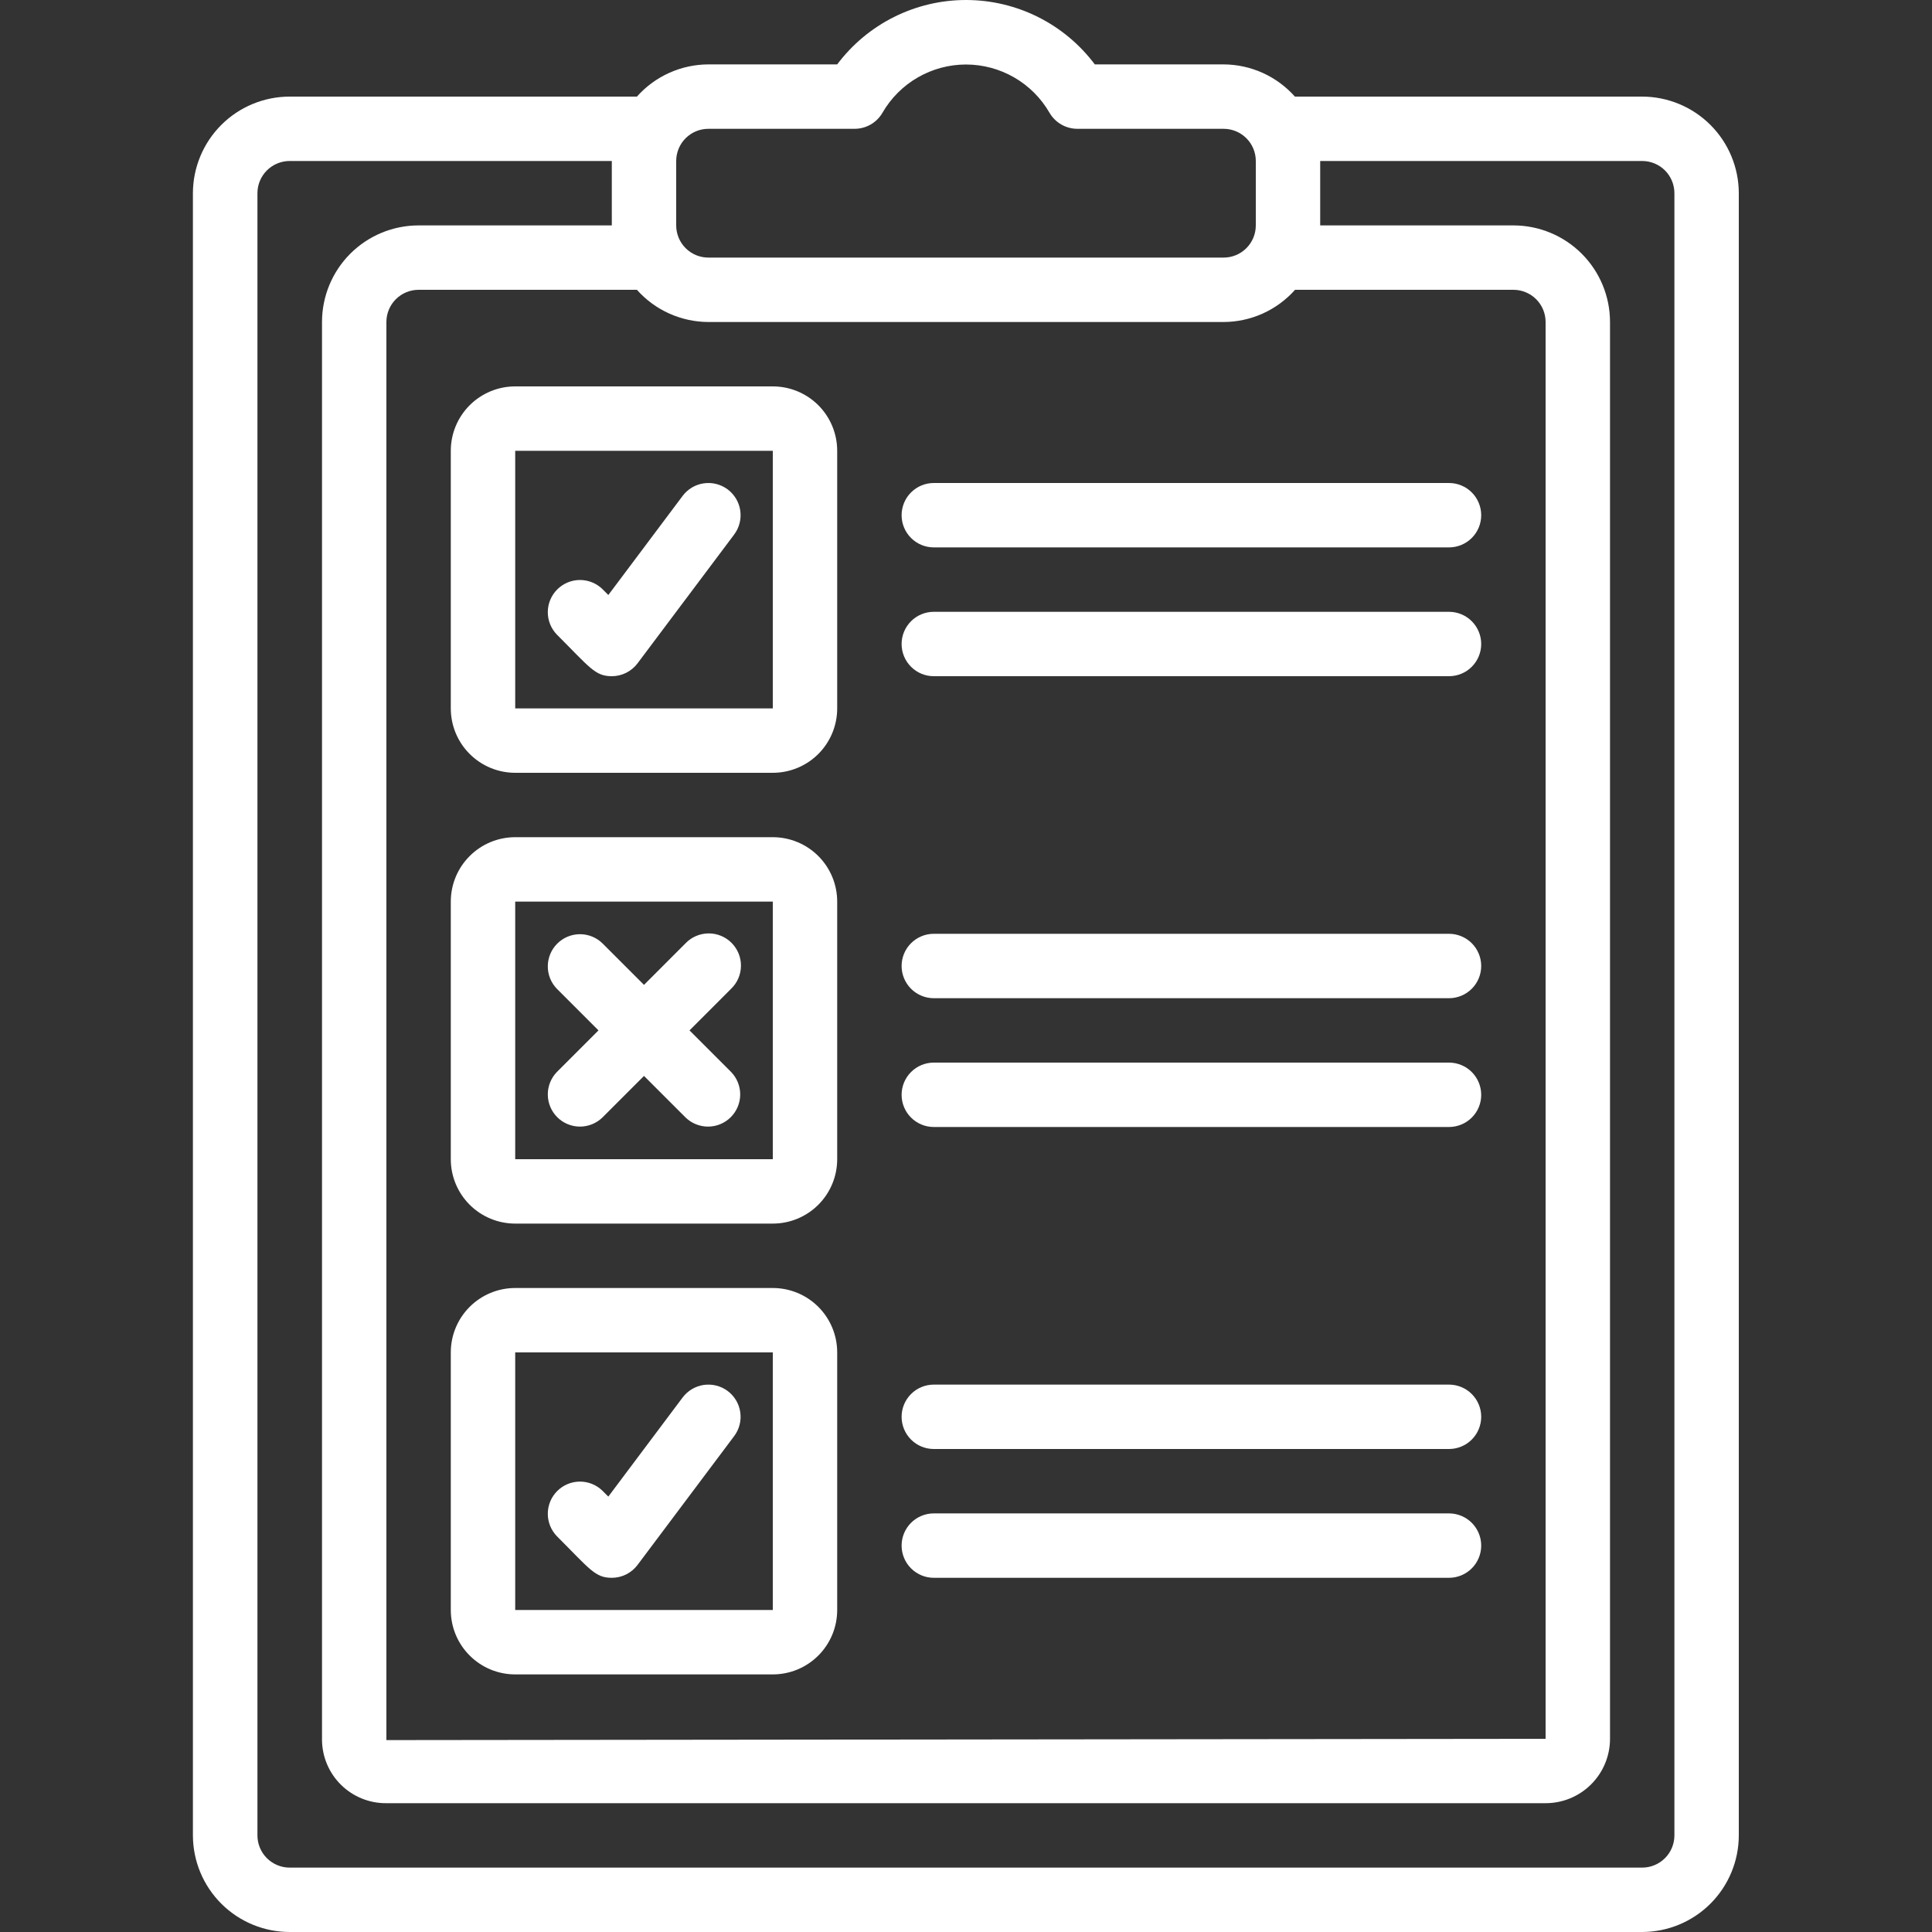
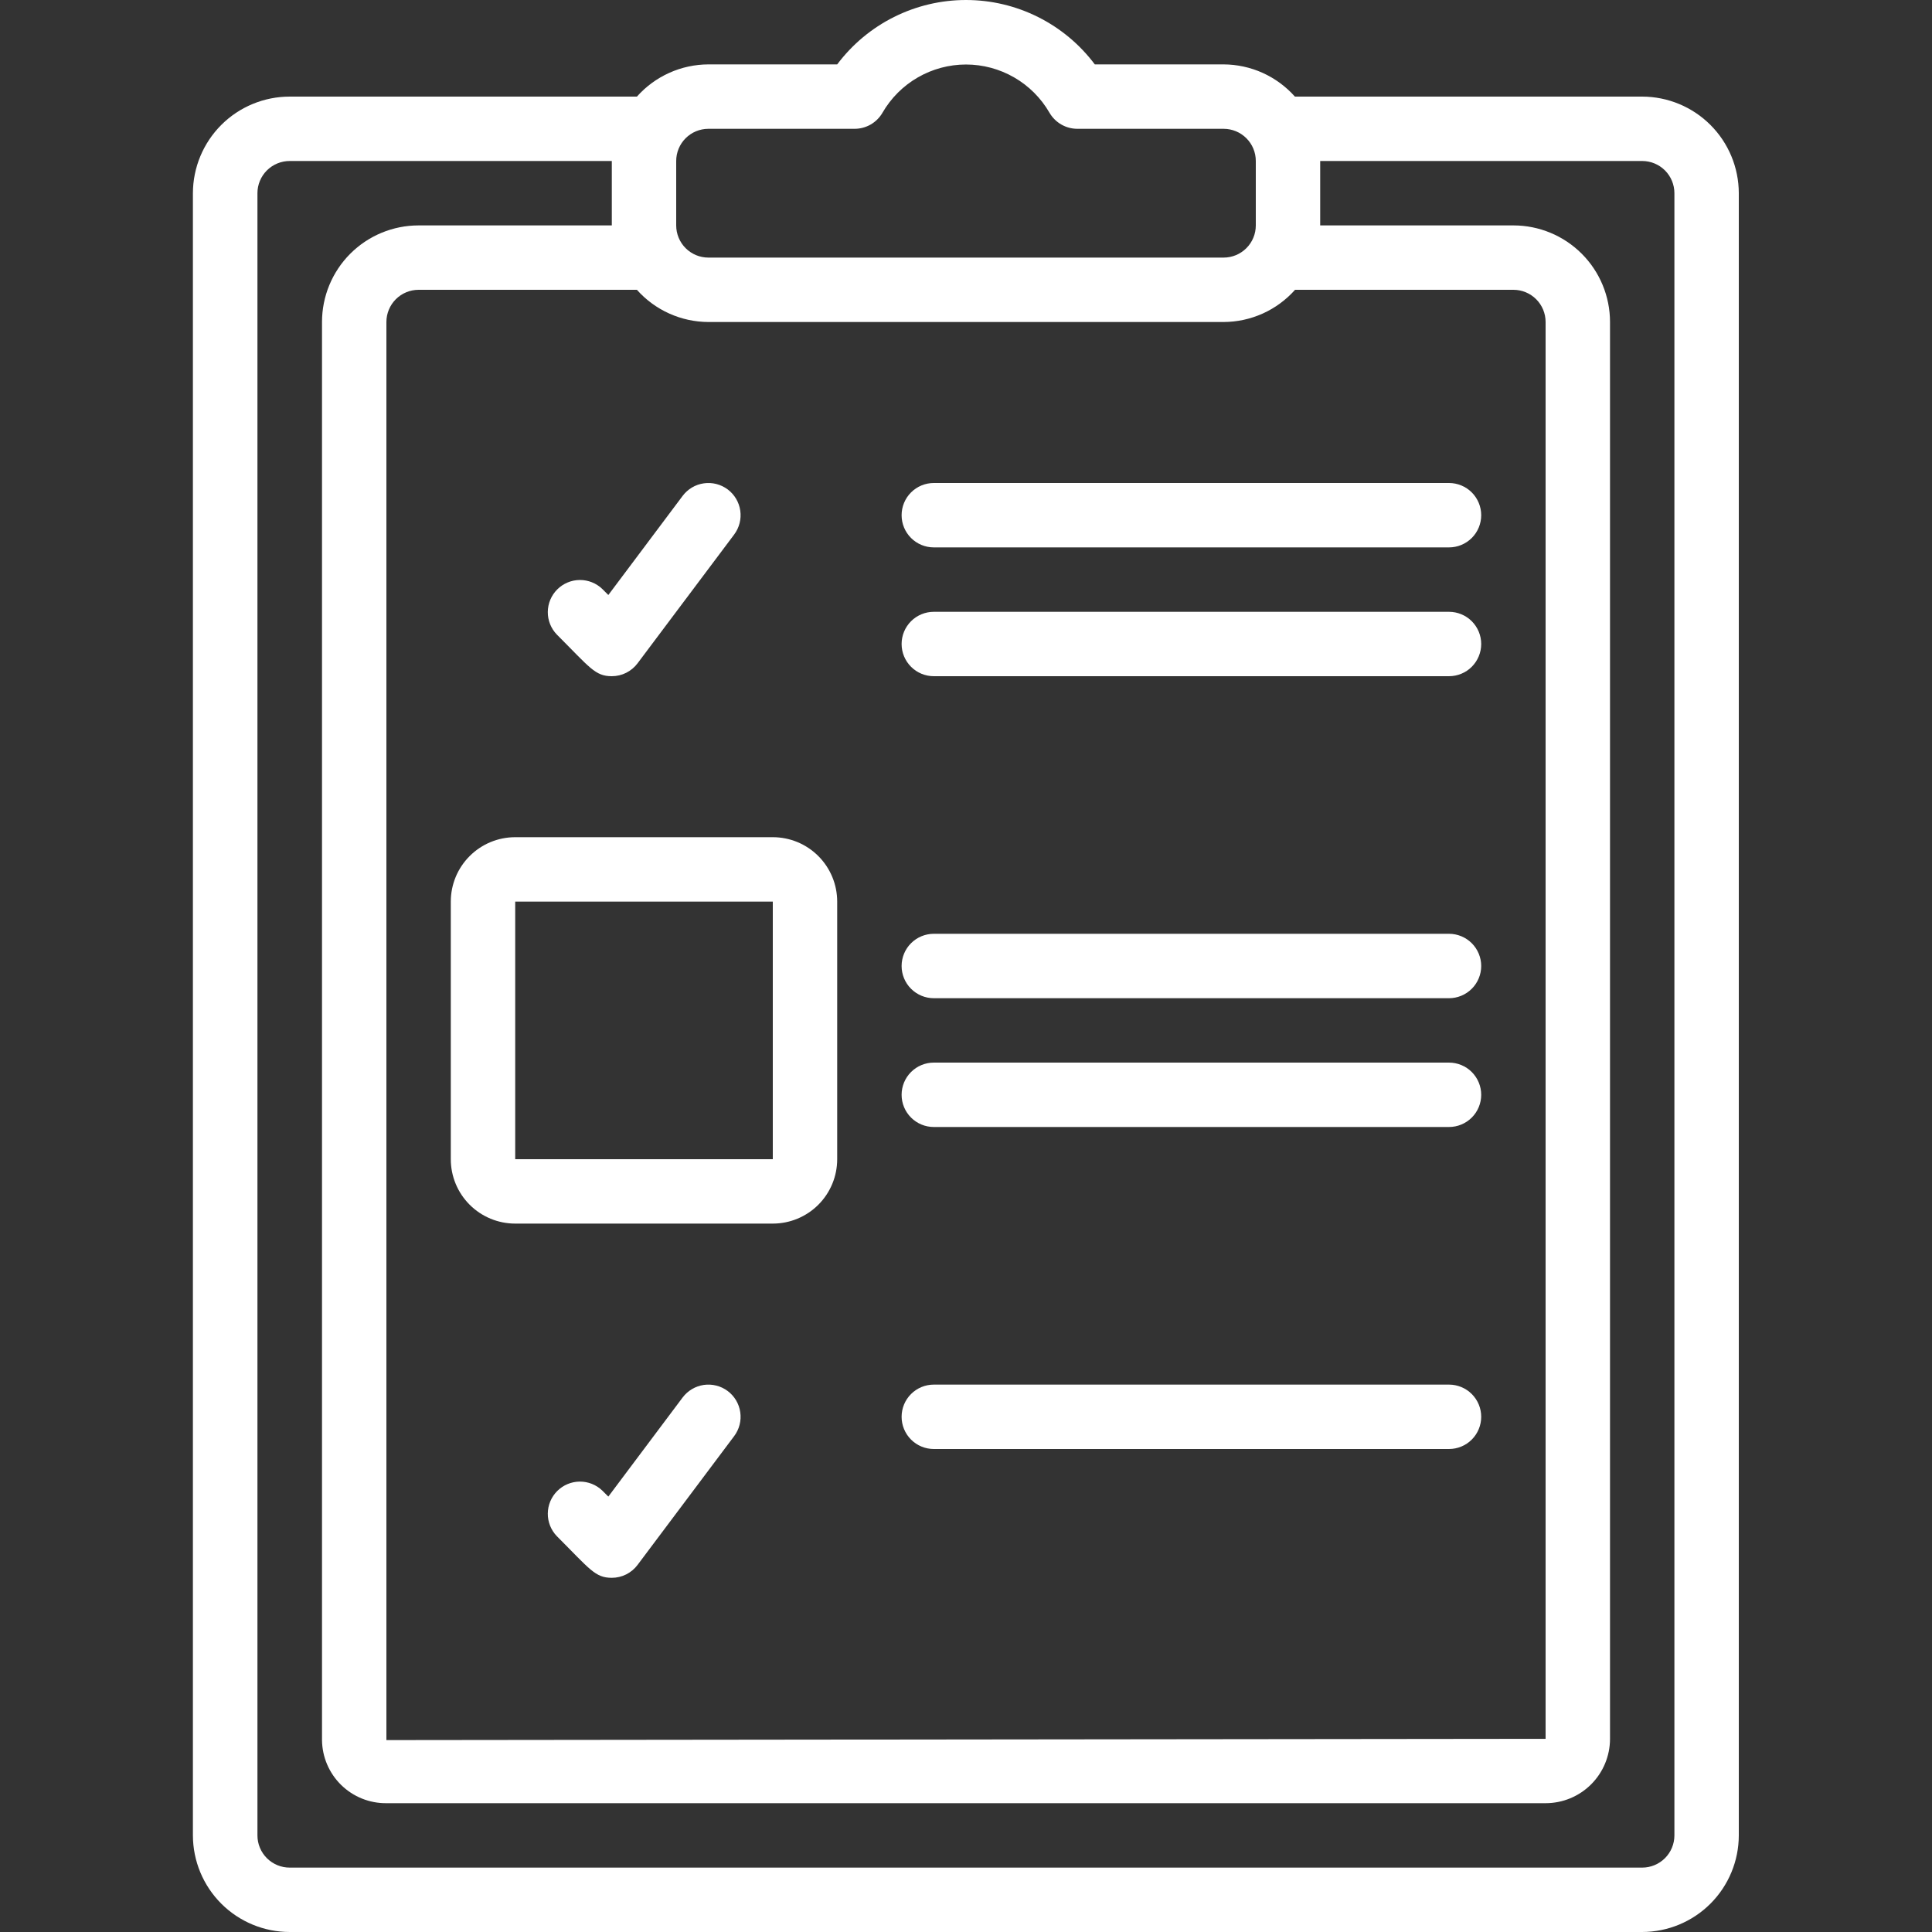
<svg xmlns="http://www.w3.org/2000/svg" width="100" height="100" viewBox="0 0 100 100" fill="none">
  <rect x="0" y="0" width="100" height="100" fill="#333333" stroke="none" />
  <path d="M85 5H67.025C66.561 4.479 65.993 4.061 65.357 3.773C64.721 3.486 64.031 3.336 63.333 3.333H56.667C55.891 2.298 54.884 1.458 53.727 0.88C52.57 0.301 51.294 0 50 0C48.706 0 47.431 0.301 46.273 0.88C45.116 1.458 44.11 2.298 43.333 3.333H36.667C35.968 3.335 35.276 3.484 34.639 3.772C34.001 4.059 33.431 4.477 32.967 5H15C13.672 4.999 12.398 5.525 11.458 6.462C10.518 7.4 9.988 8.672 9.985 10V95C9.988 96.328 10.518 97.6 11.458 98.538C12.398 99.475 13.672 100.001 15 100H85C86.325 99.997 87.596 99.47 88.533 98.533C89.47 97.596 89.998 96.325 90 95V10C89.998 8.675 89.47 7.404 88.533 6.467C87.596 5.53 86.325 5.003 85 5ZM36.667 16.667H63.333C64.032 16.665 64.723 16.515 65.361 16.228C65.998 15.941 66.567 15.522 67.032 15H78.334C78.775 15 79.199 15.176 79.512 15.488C79.825 15.801 80 16.225 80 16.667V90L20 90.067V16.667C20 16.225 20.176 15.801 20.488 15.488C20.801 15.176 21.225 15 21.667 15H32.967C33.431 15.523 34.001 15.941 34.639 16.228C35.276 16.515 35.968 16.665 36.667 16.667ZM36.667 6.667H44.233C44.526 6.667 44.814 6.59 45.068 6.444C45.321 6.297 45.532 6.087 45.678 5.833C46.117 5.075 46.746 4.445 47.505 4.008C48.263 3.57 49.124 3.339 49.999 3.339C50.875 3.339 51.735 3.57 52.494 4.008C53.252 4.445 53.882 5.075 54.32 5.833C54.467 6.087 54.678 6.298 54.932 6.444C55.186 6.591 55.474 6.667 55.767 6.667H63.333C63.776 6.667 64.199 6.842 64.512 7.155C64.825 7.467 65 7.891 65 8.333V11.667C65 12.109 64.825 12.533 64.512 12.845C64.199 13.158 63.776 13.333 63.333 13.333H36.667C36.225 13.333 35.801 13.158 35.488 12.845C35.176 12.533 35 12.109 35 11.667V8.333C35 7.891 35.176 7.467 35.488 7.155C35.801 6.842 36.225 6.667 36.667 6.667ZM86.667 95C86.667 95.442 86.491 95.866 86.179 96.178C85.866 96.491 85.442 96.667 85 96.667H15C14.78 96.668 14.563 96.626 14.36 96.542C14.157 96.459 13.972 96.336 13.816 96.181C13.661 96.027 13.537 95.843 13.453 95.64C13.368 95.437 13.325 95.22 13.325 95V10C13.325 9.78 13.368 9.563 13.453 9.36C13.537 9.158 13.661 8.973 13.816 8.819C13.972 8.664 14.157 8.541 14.36 8.458C14.563 8.375 14.78 8.332 15 8.333H31.667V11.667H21.667C20.341 11.667 19.069 12.194 18.131 13.131C17.194 14.069 16.667 15.341 16.667 16.667V90.067C16.677 90.942 17.033 91.777 17.658 92.389C18.283 93.002 19.125 93.341 20 93.333H80C80.884 93.333 81.732 92.982 82.357 92.357C82.982 91.732 83.334 90.884 83.334 90V16.667C83.334 15.341 82.807 14.069 81.869 13.131C80.931 12.194 79.659 11.667 78.334 11.667H68.333V8.333H85C85.442 8.333 85.866 8.509 86.179 8.821C86.491 9.134 86.667 9.558 86.667 10V95Z" fill="white" />
  <path d="M48.333 28.333H75C75.442 28.333 75.866 28.158 76.179 27.845C76.491 27.533 76.667 27.109 76.667 26.667C76.667 26.225 76.491 25.801 76.179 25.488C75.866 25.176 75.442 25 75 25H48.333C47.891 25 47.468 25.176 47.155 25.488C46.842 25.801 46.667 26.225 46.667 26.667C46.667 27.109 46.842 27.533 47.155 27.845C47.468 28.158 47.891 28.333 48.333 28.333Z" fill="white" />
  <path d="M48.333 35H75C75.442 35 75.866 34.825 76.179 34.512C76.491 34.199 76.667 33.775 76.667 33.333C76.667 32.891 76.491 32.468 76.179 32.155C75.866 31.842 75.442 31.667 75 31.667H48.333C47.891 31.667 47.468 31.842 47.155 32.155C46.842 32.468 46.667 32.891 46.667 33.333C46.667 33.775 46.842 34.199 47.155 34.512C47.468 34.825 47.891 35 48.333 35Z" fill="white" />
  <path d="M48.333 51.667H75C75.442 51.667 75.866 51.491 76.179 51.178C76.491 50.866 76.667 50.442 76.667 50C76.667 49.558 76.491 49.134 76.179 48.821C75.866 48.509 75.442 48.333 75 48.333H48.333C47.891 48.333 47.468 48.509 47.155 48.821C46.842 49.134 46.667 49.558 46.667 50C46.667 50.442 46.842 50.866 47.155 51.178C47.468 51.491 47.891 51.667 48.333 51.667Z" fill="white" />
  <path d="M48.333 58.333H75C75.442 58.333 75.866 58.158 76.179 57.845C76.491 57.533 76.667 57.109 76.667 56.667C76.667 56.225 76.491 55.801 76.179 55.488C75.866 55.176 75.442 55 75 55H48.333C47.891 55 47.468 55.176 47.155 55.488C46.842 55.801 46.667 56.225 46.667 56.667C46.667 57.109 46.842 57.533 47.155 57.845C47.468 58.158 47.891 58.333 48.333 58.333Z" fill="white" />
  <path d="M48.333 75H75C75.442 75 75.866 74.825 76.179 74.512C76.491 74.199 76.667 73.775 76.667 73.333C76.667 72.891 76.491 72.468 76.179 72.155C75.866 71.842 75.442 71.667 75 71.667H48.333C47.891 71.667 47.468 71.842 47.155 72.155C46.842 72.468 46.667 72.891 46.667 73.333C46.667 73.775 46.842 74.199 47.155 74.512C47.468 74.825 47.891 75 48.333 75Z" fill="white" />
-   <path d="M48.333 81.667H75C75.442 81.667 75.866 81.491 76.179 81.178C76.491 80.866 76.667 80.442 76.667 80C76.667 79.558 76.491 79.134 76.179 78.821C75.866 78.509 75.442 78.333 75 78.333H48.333C47.891 78.333 47.468 78.509 47.155 78.821C46.842 79.134 46.667 79.558 46.667 80C46.667 80.442 46.842 80.866 47.155 81.178C47.468 81.491 47.891 81.667 48.333 81.667Z" fill="white" />
-   <path d="M26.667 40H40C40.884 40 41.732 39.649 42.357 39.024C42.982 38.399 43.333 37.551 43.333 36.667V23.333C43.333 22.449 42.982 21.601 42.357 20.976C41.732 20.351 40.884 20 40 20H26.667C25.782 20 24.935 20.351 24.31 20.976C23.684 21.601 23.333 22.449 23.333 23.333V36.667C23.333 37.551 23.684 38.399 24.31 39.024C24.935 39.649 25.782 40 26.667 40ZM26.667 23.333H40V36.667H26.667V23.333Z" fill="white" />
  <path d="M26.667 63.333H40C40.884 63.333 41.732 62.982 42.357 62.357C42.982 61.732 43.333 60.884 43.333 60V46.667C43.333 45.782 42.982 44.935 42.357 44.31C41.732 43.684 40.884 43.333 40 43.333H26.667C25.782 43.333 24.935 43.684 24.31 44.31C23.684 44.935 23.333 45.782 23.333 46.667V60C23.333 60.884 23.684 61.732 24.31 62.357C24.935 62.982 25.782 63.333 26.667 63.333ZM26.667 46.667H40V60H26.667V46.667Z" fill="white" />
-   <path d="M26.667 86.667H40C40.884 86.667 41.732 86.316 42.357 85.69C42.982 85.065 43.333 84.218 43.333 83.333V70C43.333 69.116 42.982 68.268 42.357 67.643C41.732 67.018 40.884 66.667 40 66.667H26.667C25.782 66.667 24.935 67.018 24.31 67.643C23.684 68.268 23.333 69.116 23.333 70V83.333C23.333 84.218 23.684 85.065 24.31 85.69C24.935 86.316 25.782 86.667 26.667 86.667ZM26.667 70H40V83.333H26.667V70Z" fill="white" />
-   <path d="M35.69 53.333L37.843 51.178C38.002 51.025 38.129 50.841 38.217 50.637C38.304 50.434 38.35 50.215 38.352 49.994C38.354 49.773 38.312 49.553 38.228 49.348C38.144 49.144 38.02 48.957 37.864 48.801C37.708 48.644 37.521 48.521 37.316 48.437C37.112 48.353 36.892 48.311 36.671 48.313C36.45 48.315 36.231 48.361 36.028 48.448C35.824 48.535 35.64 48.662 35.487 48.822L33.333 50.977L31.178 48.822C30.864 48.518 30.443 48.35 30.006 48.354C29.569 48.358 29.151 48.533 28.842 48.842C28.533 49.151 28.358 49.569 28.354 50.006C28.35 50.443 28.518 50.864 28.822 51.178L30.977 53.333L28.822 55.488C28.518 55.803 28.35 56.224 28.354 56.661C28.358 57.098 28.533 57.516 28.842 57.825C29.151 58.134 29.569 58.309 30.006 58.313C30.443 58.316 30.864 58.148 31.178 57.845L33.333 55.69L35.488 57.845C35.803 58.148 36.224 58.316 36.661 58.313C37.098 58.309 37.516 58.134 37.825 57.825C38.134 57.516 38.309 57.098 38.313 56.661C38.316 56.224 38.148 55.803 37.845 55.488L35.69 53.333Z" fill="white" />
  <path d="M35.333 25.667L31.487 30.797L31.178 30.488C30.864 30.185 30.443 30.017 30.006 30.02C29.569 30.024 29.151 30.2 28.842 30.509C28.533 30.818 28.358 31.236 28.354 31.673C28.35 32.11 28.518 32.531 28.822 32.845C30.535 34.558 30.8 35 31.667 35C31.925 35 32.181 34.94 32.412 34.824C32.643 34.708 32.845 34.54 33 34.333L38 27.667C38.265 27.313 38.379 26.869 38.316 26.431C38.254 25.993 38.02 25.599 37.667 25.333C37.492 25.202 37.292 25.107 37.08 25.052C36.868 24.998 36.648 24.986 36.431 25.017C35.993 25.079 35.599 25.313 35.333 25.667Z" fill="white" />
  <path d="M35.333 72.333L31.487 77.463L31.178 77.155C30.864 76.852 30.443 76.683 30.006 76.687C29.569 76.691 29.151 76.866 28.842 77.175C28.533 77.484 28.358 77.902 28.354 78.339C28.35 78.776 28.518 79.197 28.822 79.512C30.535 81.225 30.8 81.667 31.667 81.667C31.925 81.667 32.181 81.606 32.412 81.491C32.643 81.375 32.845 81.207 33 81L38 74.333C38.131 74.158 38.227 73.959 38.281 73.747C38.336 73.535 38.347 73.314 38.316 73.098C38.286 72.881 38.212 72.673 38.101 72.484C37.989 72.296 37.842 72.131 37.667 72C37.492 71.869 37.292 71.773 37.08 71.719C36.868 71.665 36.648 71.653 36.431 71.683C36.214 71.715 36.006 71.788 35.818 71.899C35.629 72.011 35.465 72.158 35.333 72.333Z" fill="white" />
</svg>